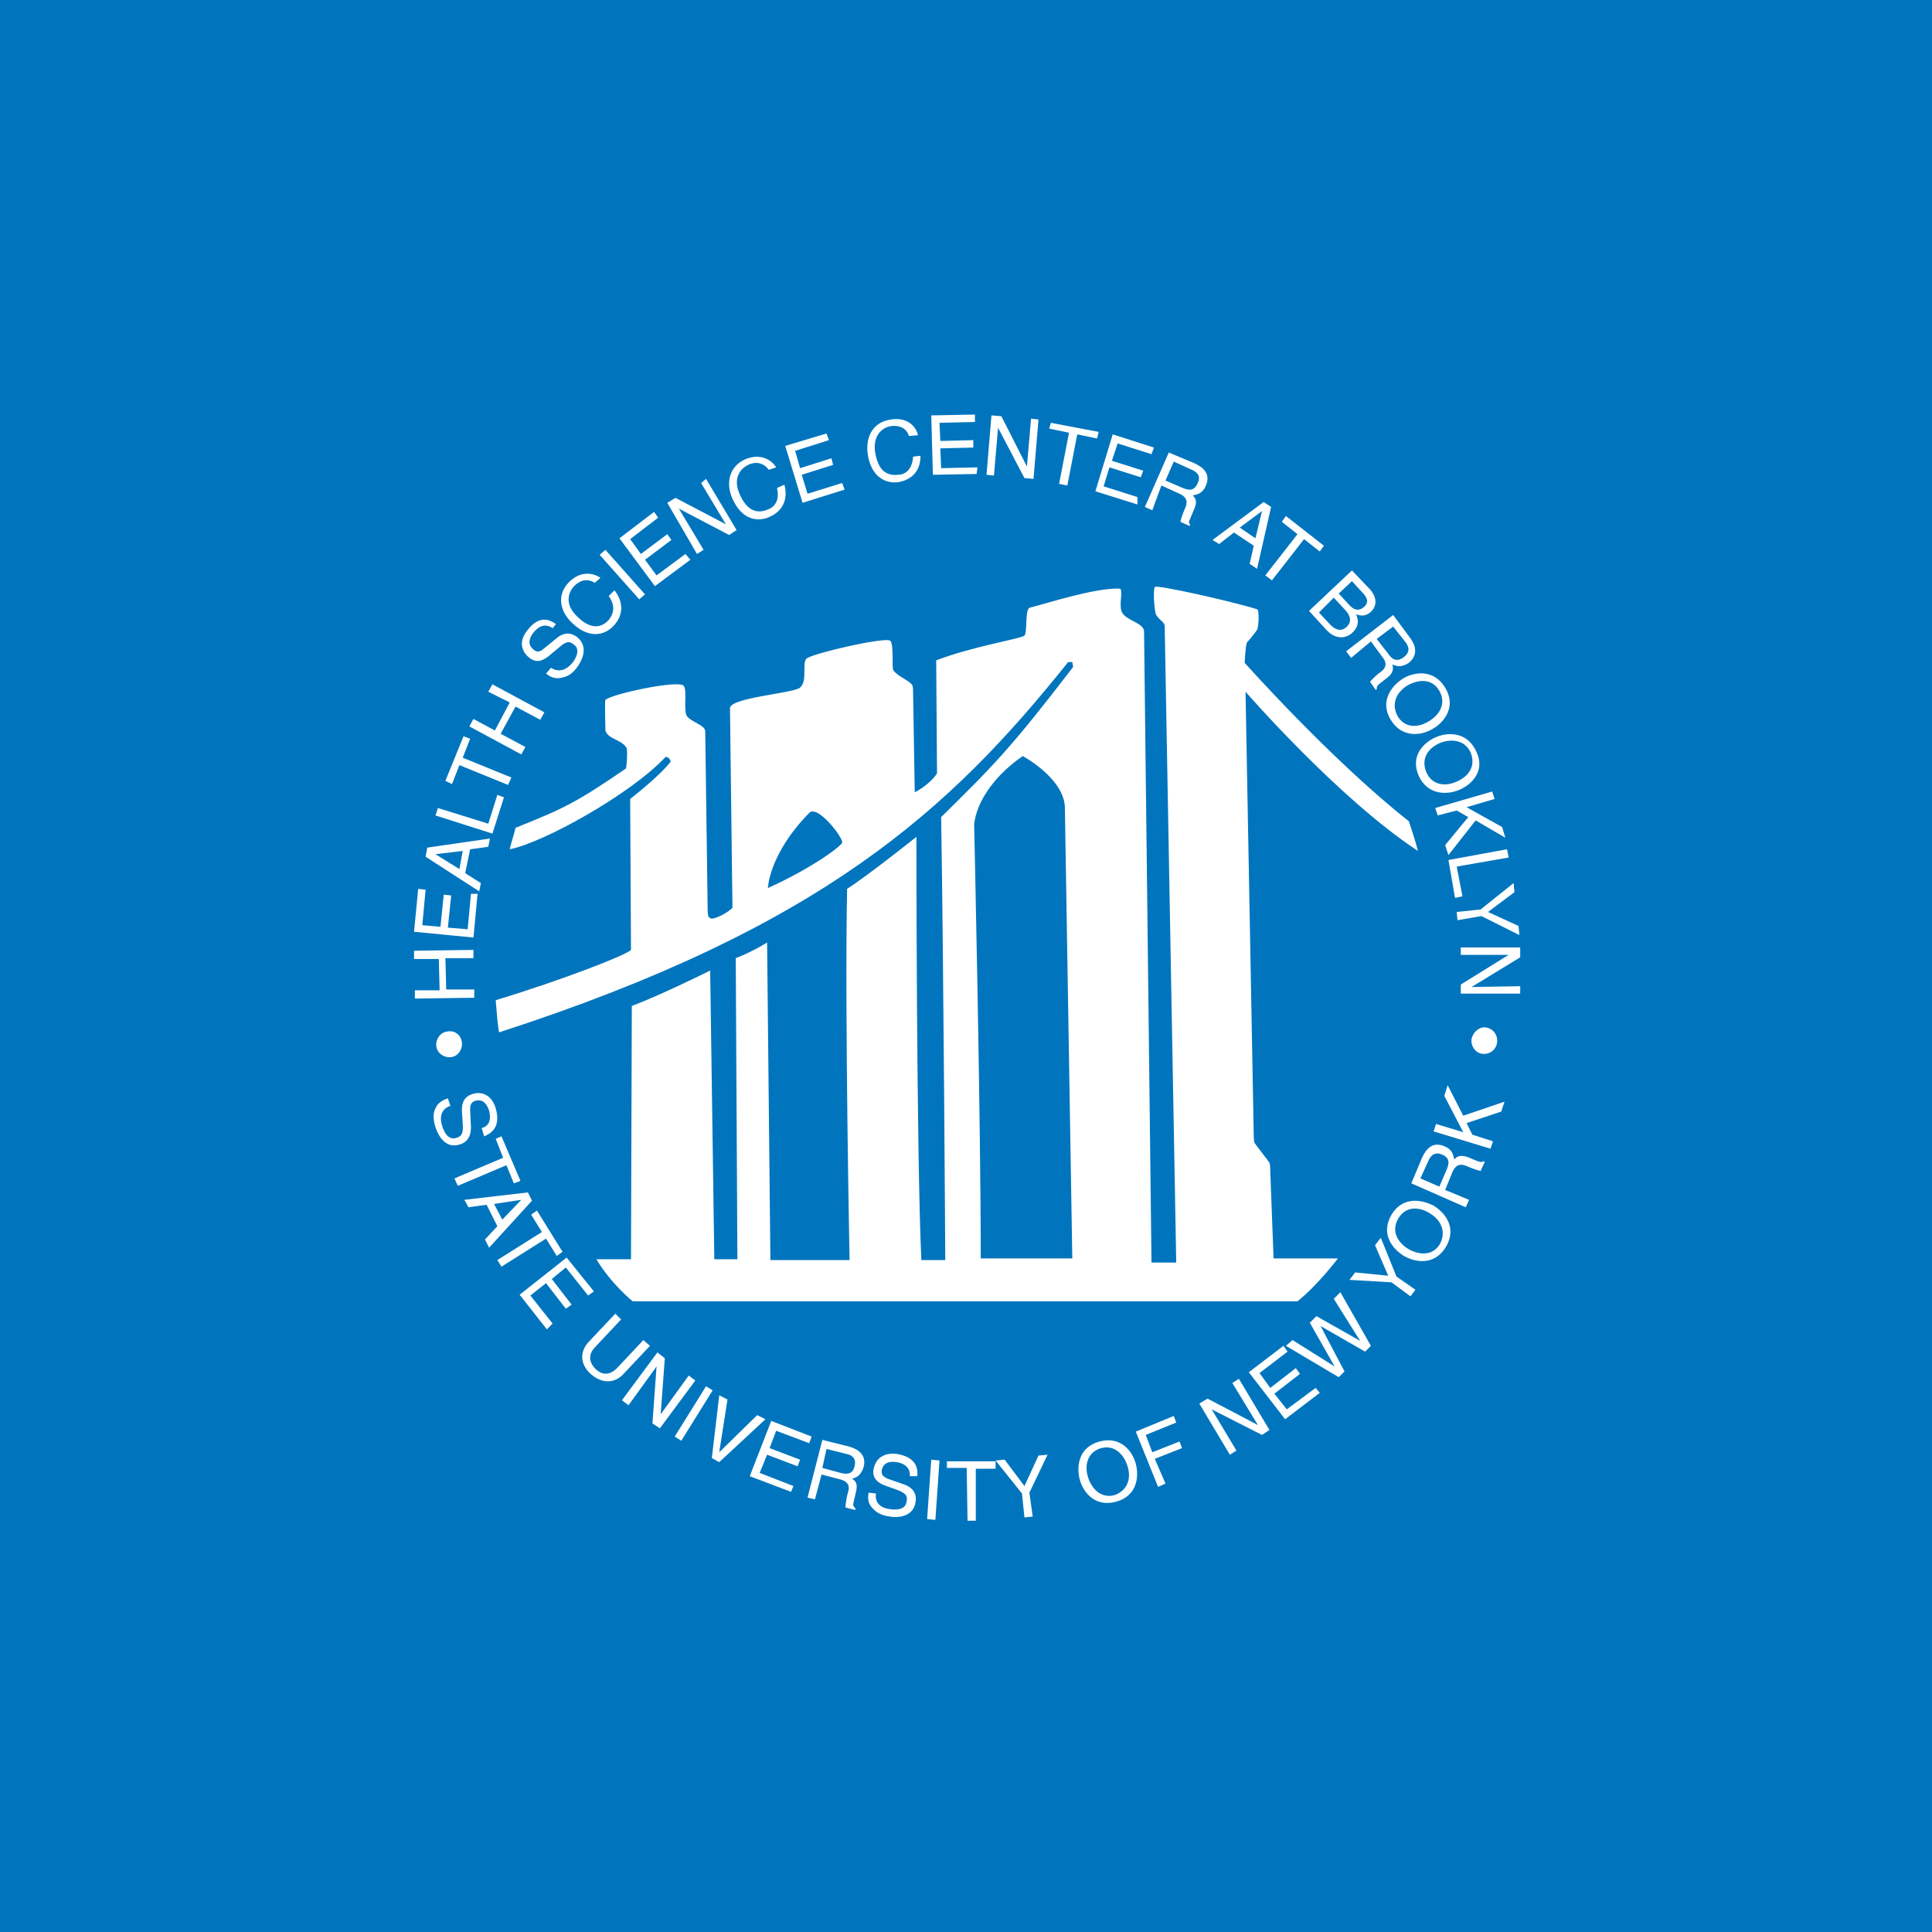
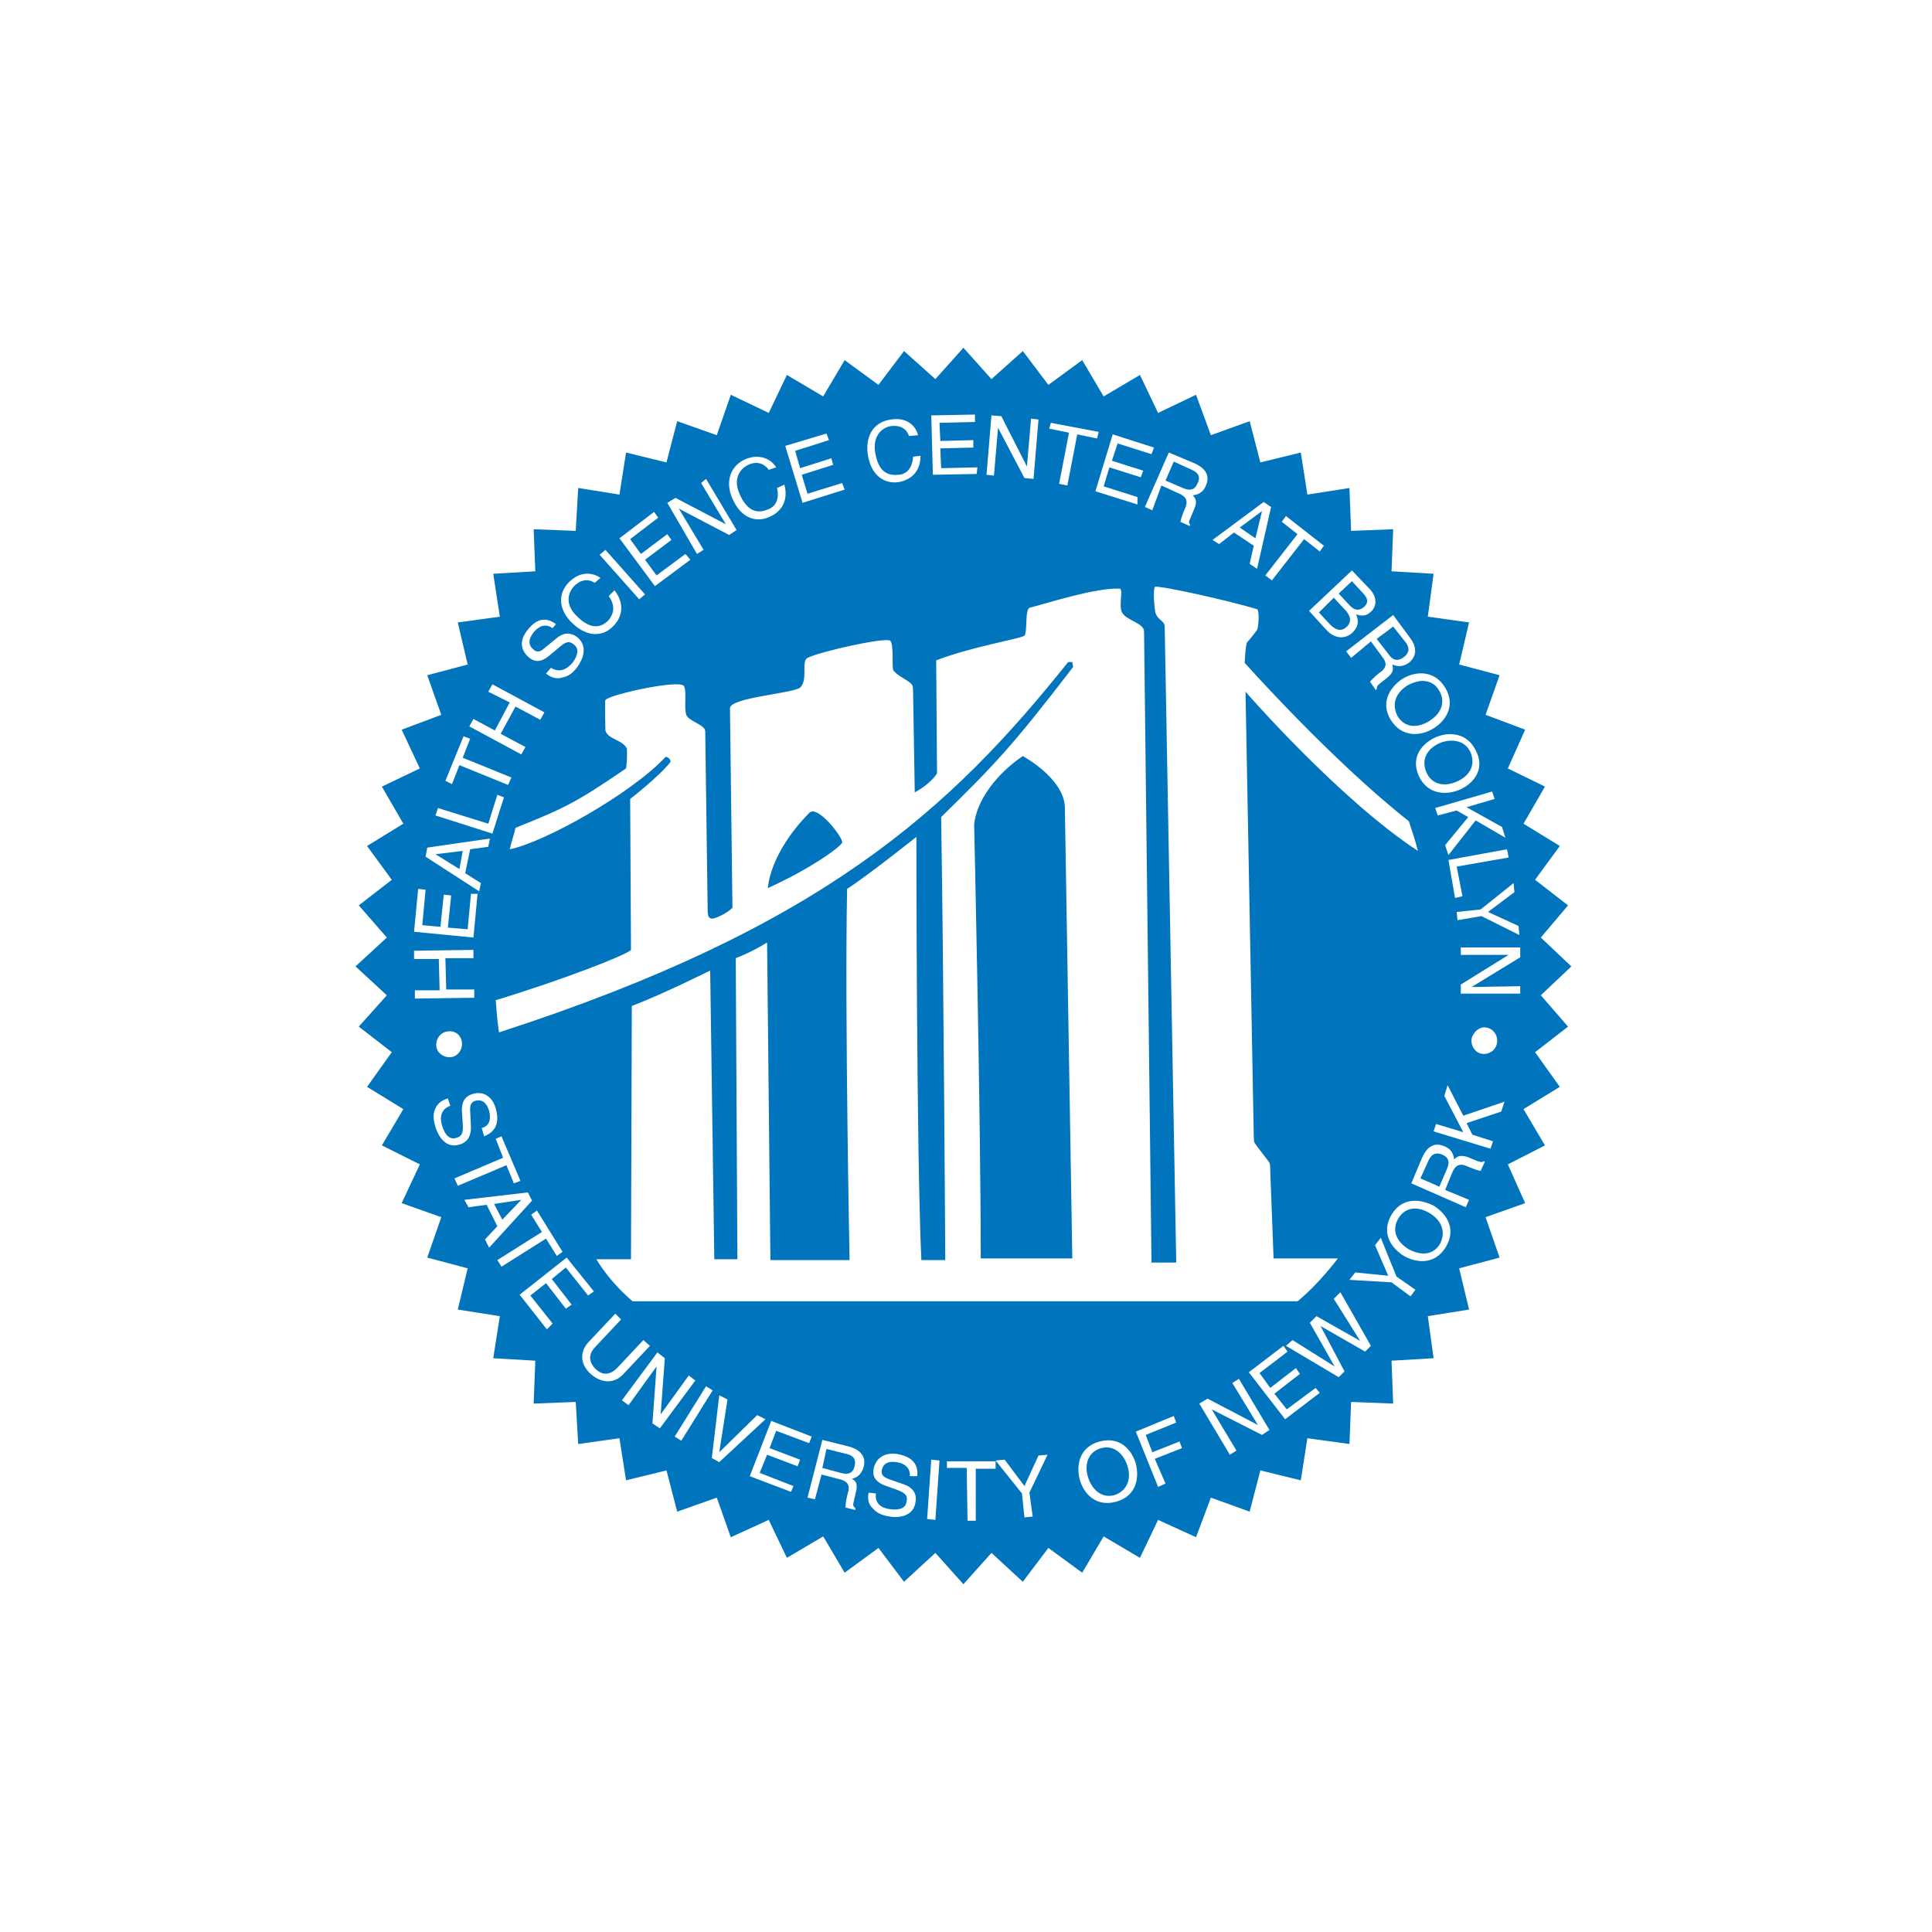
<svg xmlns="http://www.w3.org/2000/svg" width="250" height="250" viewBox="0 0 250 250" fill="none">
-   <rect width="250" height="250" fill="#0075BE" />
  <path d="M142.811 198.809L147.508 201.584L149.856 196.674L154.766 198.916L156.687 193.793L161.704 195.607L163.091 190.27L168.322 191.551L169.175 186.107L174.619 186.855L174.833 181.411L180.276 181.624L180.063 176.074L185.506 175.754L184.759 170.31L190.096 169.456L188.815 164.119L194.045 162.732L192.231 157.502L197.354 155.687L195.113 150.67L199.916 148.215L197.141 143.519L201.837 140.637L198.635 136.154L202.905 132.845L199.382 128.789L203.332 125.053L199.382 121.318L202.905 117.155L198.635 113.846L201.837 109.47L197.141 106.588L199.916 101.785L195.113 99.436L197.354 94.42L192.231 92.498L194.045 87.375L188.815 85.987L190.096 80.544L184.759 79.796L185.506 74.246L180.063 73.926L180.276 68.482L174.833 68.696L174.619 63.145L169.175 63.999L168.322 58.556L163.091 59.837L161.704 54.5L156.687 56.314L154.766 51.084L149.856 53.432L147.508 48.522L142.811 51.297L140.036 46.601L135.66 49.803L132.351 45.427L128.295 49.056L124.666 45L121.037 49.056L116.981 45.427L113.672 49.803L109.296 46.601L106.52 51.297L101.824 48.522L99.476 53.432L94.566 51.084L92.751 56.314L87.628 54.5L86.24 59.837L81.01 58.556L80.156 63.999L74.819 63.145L74.499 68.696L69.055 68.482L69.269 73.926L63.825 74.246L64.679 79.796L59.236 80.544L60.516 85.987L55.286 87.375L57.101 92.498L51.977 94.42L54.326 99.436L49.416 101.785L52.191 106.588L47.494 109.47L50.697 113.846L46.427 117.155L50.056 121.318L46 125.053L50.056 128.789L46.427 132.845L50.697 136.154L47.494 140.637L52.191 143.519L49.416 148.215L54.326 150.67L51.977 155.687L57.101 157.502L55.286 162.732L60.516 164.119L59.236 169.456L64.679 170.31L63.825 175.754L69.269 176.074L69.055 181.624L74.499 181.411L74.819 186.855L80.156 186.107L81.01 191.551L86.24 190.27L87.628 195.607L92.751 193.793L94.566 198.916L99.476 196.674L101.824 201.584L106.52 198.809L109.296 203.506L113.672 200.304L116.981 204.68L121.037 200.944L124.666 205L128.295 200.944L132.351 204.68L135.66 200.304L140.036 203.506L142.811 198.809Z" fill="#0075BE" />
  <path d="M59.769 134.872C59.876 135.832 59.235 136.686 58.381 136.793C57.421 136.9 56.567 136.259 56.46 135.406C56.353 134.445 56.994 133.591 57.848 133.484C58.808 133.271 59.662 133.911 59.769 134.872ZM56.78 124.091L56.887 128.147H53.685V129.215L61.37 129.108V128.041H57.741L57.634 123.985H61.263V122.917L53.578 123.024V124.091H56.78ZM60.943 115.659L60.516 120.249L57.954 120.035L58.381 115.873L57.421 115.766L56.994 119.929L54.645 119.715L55.072 115.125L54.112 115.019L53.578 120.569L61.263 121.316L61.797 115.659H60.943ZM59.876 110.109L56.353 110.536L59.449 112.457L59.876 110.109ZM60.196 112.991L62.224 114.271L62.01 115.339L55.072 110.856L55.286 109.682L63.398 108.508L63.184 109.575L60.836 109.895L60.196 112.991ZM56.673 104.558L56.353 105.519L63.718 107.867L65.213 103.171L64.359 102.851L63.184 106.586L56.673 104.558ZM58.488 101.463L59.449 99.008L65.746 101.57L66.173 100.609L59.876 98.047L60.836 95.592L59.982 95.272L57.634 101.036L58.488 101.463ZM65.96 90.896L64.038 94.525L61.263 93.031L60.73 93.991L67.454 97.62L67.988 96.66L64.786 94.952L66.707 91.43L69.909 93.137L70.443 92.177L63.718 88.548L63.184 89.508L65.96 90.896ZM71.937 80.756C71.19 80.222 69.802 79.475 68.201 81.61C67.027 83.104 67.561 84.385 68.521 85.132C69.589 85.986 70.549 85.239 70.976 84.919L72.257 83.851C73.218 82.997 73.645 82.891 74.285 83.424C75.139 84.065 74.499 85.239 74.072 85.772C73.431 86.52 72.471 87.16 71.297 86.413L70.656 87.16C71.19 87.587 71.83 87.907 72.684 87.694C73.111 87.587 73.858 87.48 74.712 86.306C75.459 85.239 76.1 83.638 74.712 82.464C73.752 81.716 72.791 81.93 72.044 82.57L70.336 83.958C70.016 84.278 69.482 84.492 69.055 84.065C68.094 83.317 68.628 82.357 69.055 81.823C69.589 81.183 70.443 80.542 71.51 81.29L71.937 80.756ZM77.701 74.778C76.633 74.031 75.032 73.925 73.645 75.312C72.044 76.913 72.364 79.048 74.072 80.649C76.207 82.677 78.235 82.25 79.409 80.969C79.836 80.542 81.33 78.728 79.515 76.38L78.768 77.127C79.836 78.621 79.195 79.688 78.768 80.222C77.487 81.61 75.993 81.076 74.712 79.795C73.218 78.408 73.325 76.913 74.285 75.846C74.819 75.312 75.78 74.672 76.954 75.419L77.701 74.778ZM78.341 71.149L77.594 71.79L82.718 77.554L83.465 76.913L78.341 71.149ZM88.695 71.683L84.959 74.458L83.465 72.43L86.88 69.869L86.347 69.121L82.931 71.683L81.543 69.762L85.172 66.987L84.639 66.24L80.156 69.655L84.746 75.846L89.335 72.43L88.695 71.683ZM93.925 67.841L87.414 64.425L86.347 65.065L90.189 71.683L91.043 71.149L87.841 65.812L94.352 69.228L95.313 68.588L91.363 61.97L90.723 62.504L93.925 67.841ZM100.436 60.476C99.796 59.408 98.301 58.661 96.487 59.408C94.459 60.262 93.818 62.397 94.779 64.532C95.953 67.2 97.981 67.627 99.582 66.88C100.116 66.666 102.251 65.599 101.503 62.717L100.543 63.144C100.97 64.959 100.009 65.706 99.369 65.919C97.661 66.666 96.487 65.706 95.74 63.998C94.886 62.183 95.526 60.796 96.807 60.155C97.447 59.835 98.621 59.622 99.475 60.796L100.436 60.476ZM108.975 62.504L104.492 63.891L103.745 61.436L107.801 60.155L107.587 59.301L103.531 60.582L102.891 58.341L107.267 56.953L106.947 56.099L101.61 57.7L103.852 65.065L109.295 63.358L108.975 62.504ZM118.795 56.313C118.475 55.032 117.301 53.965 115.273 54.285C113.031 54.605 111.964 56.42 112.284 58.768C112.711 61.65 114.525 62.61 116.233 62.397C116.767 62.29 119.115 61.863 119.115 58.981L118.154 59.088C118.048 60.903 116.98 61.436 116.233 61.436C114.312 61.65 113.565 60.369 113.245 58.554C112.924 56.526 113.992 55.352 115.273 55.139C116.02 55.032 117.194 55.139 117.621 56.42L118.795 56.313ZM126.48 60.476L121.784 60.582L121.677 58.021L125.946 57.914V56.953L121.677 57.06L121.57 54.712L126.16 54.605V53.644L120.503 53.751L120.716 61.436L126.373 61.33L126.48 60.476ZM132.884 60.369L129.575 53.858L128.295 53.751L127.654 61.436L128.615 61.543L129.148 55.352L132.564 61.863L133.738 61.97L134.379 54.285L133.418 54.178L132.884 60.369ZM135.766 55.459L138.328 55.993L137.047 62.61L138.114 62.824L139.395 56.206L141.957 56.74L142.17 55.886L135.98 54.712L135.766 55.459ZM147.187 64.318L142.811 62.931L143.558 60.476L147.614 61.757L147.934 60.903L143.878 59.622L144.625 57.38L149.002 58.768L149.322 57.914L143.985 56.206L141.744 63.571L147.187 65.279V64.318ZM150.816 62.183L153.058 63.144C153.805 63.464 154.552 63.571 154.979 62.504C155.513 61.436 154.659 61.009 154.232 60.796L151.884 59.728L150.816 62.183ZM149.108 66.026L148.148 65.599L151.243 58.554L154.552 59.942C155.726 60.476 156.687 61.33 156.046 62.824C155.619 63.891 154.872 63.998 154.339 64.105C154.659 64.425 154.979 64.852 154.552 65.812L154.018 67.093C153.805 67.52 153.805 67.627 154.018 67.947L153.912 68.054L152.738 67.52C152.844 66.987 153.271 65.919 153.378 65.706C153.591 65.172 153.805 64.425 152.631 63.891L150.283 62.824L149.108 66.026ZM162.451 69.655L163.305 66.133L160.423 68.267L162.451 69.655ZM159.675 68.908L157.754 70.402L156.9 69.869L163.518 64.959L164.479 65.599L162.664 73.604L161.703 72.964L162.237 70.616L159.675 68.908ZM165.866 67.52L167.894 69.121L163.732 74.458L164.585 75.099L168.748 69.762L170.776 71.363L171.31 70.616L166.4 66.773L165.866 67.52ZM173.231 76.806L174.512 78.194C175.152 78.941 175.793 79.155 176.54 78.514C177.074 77.981 177.074 77.447 176.22 76.593L174.939 75.205L173.231 76.806ZM174.939 73.818L177.287 76.273C178.248 77.34 178.141 78.514 177.394 79.155C177.074 79.475 176.433 79.902 175.473 79.475C175.686 80.009 176.006 80.863 175.046 81.823C174.192 82.677 172.804 82.784 171.63 81.503L169.389 79.048L174.939 73.818ZM170.669 79.261L172.164 80.863C172.911 81.61 173.658 81.716 174.299 81.076C175.046 80.329 174.619 79.475 173.978 78.835L172.591 77.34L170.669 79.261ZM178.141 82.677L179.635 84.598C180.062 85.239 180.703 85.772 181.663 85.025C182.624 84.278 182.197 83.531 181.877 83.104L180.276 81.076L178.141 82.677ZM174.832 85.132L174.192 84.278L180.276 79.582L182.411 82.464C183.158 83.424 183.585 84.705 182.304 85.772C181.343 86.413 180.703 86.199 180.169 85.986C180.276 86.413 180.383 86.947 179.635 87.587L178.568 88.441C178.248 88.654 178.141 88.868 178.141 89.188L178.034 89.295L177.287 88.228C177.607 87.8 178.461 87.053 178.675 86.947C179.208 86.52 179.635 85.986 178.888 85.025L177.394 82.997L174.832 85.132ZM184.866 93.351C186.467 92.39 187.107 90.896 186.253 89.402C185.399 87.907 183.798 87.8 182.197 88.654C180.596 89.615 180.062 91.109 180.81 92.604C181.663 94.098 183.265 94.311 184.866 93.351ZM185.399 94.311C184.012 95.165 181.45 95.592 179.956 93.137C178.461 90.682 180.169 88.654 181.557 87.8C182.944 86.947 185.506 86.52 187 88.975C188.495 91.43 186.894 93.458 185.399 94.311ZM188.495 101.143C190.202 100.396 190.95 99.008 190.309 97.407C189.669 95.913 188.068 95.486 186.36 96.126C184.652 96.873 183.905 98.261 184.545 99.862C185.186 101.463 186.787 101.89 188.495 101.143ZM188.815 102.21C187.321 102.851 184.759 102.957 183.585 100.396C182.411 97.727 184.332 96.019 185.826 95.379C187.321 94.738 189.882 94.632 191.056 97.3C192.23 99.755 190.416 101.57 188.815 102.21ZM188.495 104.879L189.989 105.732L187 109.362L187.427 110.642L190.95 106.159L194.792 108.401L194.365 107.013L189.776 104.452L193.405 103.384L193.084 102.424L185.719 104.558L186.04 105.519L188.495 104.879ZM195.219 110.963L195.006 109.895L187.427 111.283L188.281 116.193L189.242 115.979L188.495 112.137L195.219 110.963ZM191.697 118.541L196.607 120.996L196.5 119.822L192.551 118.007L195.966 115.446L195.86 114.271L191.59 117.687L188.495 118.007L188.601 119.075L191.697 118.541ZM190.416 127.72L196.714 123.878V122.597H189.028V123.558H195.219L189.028 127.4V128.574H196.714V127.614L190.416 127.72ZM190.416 134.445C190.309 135.406 190.95 136.259 191.804 136.366C192.764 136.473 193.618 135.832 193.725 134.872C193.832 133.911 193.191 133.057 192.231 132.951C191.483 132.844 190.629 133.484 190.416 134.445ZM62.651 147.04C63.398 146.72 64.892 145.973 64.145 143.411C63.611 141.596 62.224 141.169 61.05 141.596C59.769 142.023 59.769 143.197 59.769 143.731L59.876 145.332C59.982 146.613 59.769 147.04 59.022 147.253C57.954 147.574 57.421 146.4 57.207 145.652C56.887 144.692 56.994 143.518 58.275 143.091L57.954 142.13C57.314 142.344 56.673 142.664 56.353 143.411C56.14 143.838 55.926 144.478 56.353 145.866C56.78 147.147 57.741 148.641 59.449 148.107C60.623 147.787 60.943 146.827 60.943 145.866L60.836 143.624C60.836 143.197 60.836 142.664 61.477 142.45C62.651 142.13 63.078 143.091 63.291 143.731C63.505 144.585 63.505 145.652 62.331 145.973L62.651 147.04ZM64.145 147.36L65.106 149.815L58.808 152.484L59.235 153.444L65.533 150.776L66.493 153.124L67.347 152.804L64.892 147.04L64.145 147.36ZM64.999 157.82L67.454 155.259L63.932 155.792L64.999 157.82ZM62.971 155.899L60.623 156.219L60.089 155.259L68.308 154.298L68.842 155.366L63.291 161.45L62.758 160.382L64.359 158.674L62.971 155.899ZM68.735 157.18L70.123 159.422L64.359 163.051L64.892 163.905L70.656 160.275L72.044 162.517L72.791 161.983L69.482 156.646L68.735 157.18ZM71.51 171.269L68.628 167.64L70.656 166.039L73.218 169.348L73.965 168.814L71.403 165.506L73.218 164.011L76.1 167.64L76.847 167.107L73.325 162.73L67.241 167.534L70.763 172.017L71.51 171.269ZM83.251 173.404L79.942 176.927C78.768 178.207 77.701 177.78 77.06 177.14C76.42 176.5 75.886 175.432 77.06 174.258L80.369 170.736L79.622 169.989L76.1 173.724C75.139 174.792 74.926 176.393 76.42 177.78C78.021 179.168 79.622 178.955 80.689 177.78L84.105 174.151L83.251 173.404ZM85.493 183.011L86.026 175.752L85.066 175.005L80.476 181.196L81.33 181.836L84.959 176.82L84.425 184.185L85.386 184.825L89.976 178.634L89.122 177.994L85.493 183.011ZM92.217 179.915L91.363 179.382L87.307 185.893L88.161 186.426L92.217 179.915ZM93.071 187.921L94.138 181.089L93.071 180.556L92.111 188.668L93.071 189.201L99.048 183.651L97.981 183.117L93.071 187.921ZM102.678 192.297L98.301 190.589L99.262 188.241L103.211 189.735L103.531 188.881L99.582 187.387L100.436 185.145L104.706 186.746L105.026 185.893L99.796 183.865L97.02 191.016L102.357 193.044L102.678 192.297ZM106.413 189.949L108.762 190.589C109.509 190.802 110.363 190.802 110.576 189.735C110.896 188.561 110.042 188.241 109.509 188.134L106.947 187.494L106.413 189.949ZM105.453 194.005L104.492 193.791L106.413 186.319L109.829 187.173C111.003 187.494 112.177 188.241 111.75 189.842C111.43 190.909 110.79 191.229 110.256 191.336C110.683 191.656 111.003 191.87 110.79 192.937L110.469 194.325C110.363 194.752 110.363 194.859 110.683 195.179V195.392L109.402 195.072C109.402 194.538 109.615 193.471 109.722 193.151C109.936 192.51 109.936 191.763 108.762 191.443L106.307 190.802L105.453 194.005ZM118.688 191.016C118.795 190.162 118.688 188.561 116.02 188.134C114.205 187.921 113.245 188.881 113.031 190.162C112.818 191.443 113.885 191.977 114.419 192.19L115.913 192.724C117.087 193.151 117.514 193.471 117.301 194.325C117.194 195.392 115.913 195.392 115.166 195.285C114.205 195.179 113.138 194.645 113.351 193.257L112.391 193.151C112.284 193.898 112.284 194.538 112.924 195.179C113.245 195.499 113.671 196.033 115.166 196.246C116.447 196.46 118.261 196.139 118.475 194.325C118.688 193.151 117.941 192.404 116.98 192.083L114.846 191.336C114.419 191.123 113.992 190.909 114.098 190.269C114.312 189.095 115.379 189.095 116.02 189.201C116.874 189.308 117.834 189.842 117.728 191.016H118.688ZM121.57 188.988L120.503 188.881L119.969 196.566L121.036 196.673L121.57 188.988ZM122.531 189.949H125.092L125.199 196.78H126.267V190.055H128.828V189.095H122.531V189.949ZM133.205 193.151L135.553 188.241L134.379 188.348L132.564 192.297L130.002 188.881L128.828 188.988L132.244 193.257L132.564 196.353L133.631 196.246L133.205 193.151ZM145.906 189.735C145.373 188.027 144.092 186.96 142.491 187.387C140.89 187.814 140.249 189.415 140.783 191.123C141.317 192.83 142.597 193.898 144.198 193.471C145.8 192.937 146.44 191.443 145.906 189.735ZM146.974 189.415C147.401 191.016 147.187 193.578 144.412 194.325C141.637 195.072 140.142 193.044 139.716 191.443C139.289 189.842 139.502 187.28 142.277 186.533C145.052 185.786 146.547 187.814 146.974 189.415ZM149.429 188.774L152.951 187.387L152.631 186.533L149.108 187.921L148.255 185.679L152.204 184.078L151.884 183.224L146.974 185.252L149.856 192.404L150.816 191.977L149.429 188.774ZM162.771 184.398L156.26 180.983L155.192 181.623L159.142 188.241L159.996 187.707L156.794 182.37L163.305 185.679L164.265 185.039L160.316 178.421L159.462 178.955L162.771 184.398ZM170.243 179.595L166.507 182.37L164.906 180.342L168.215 177.78L167.681 177.033L164.372 179.595L162.984 177.674L166.613 174.899L166.08 174.151L161.597 177.567L166.293 183.651L170.776 180.235L170.243 179.595ZM170.883 171.59L176.647 174.899L177.394 174.151L173.445 167.213L172.591 168.067L176.006 173.511L170.349 170.309L169.495 171.163L172.697 176.82L167.254 173.404L166.4 174.151L173.231 178.207L173.978 177.46L170.883 171.59ZM180.703 165.185L178.675 160.169L177.928 161.129L179.635 165.079L175.366 164.652L174.619 165.612L180.062 165.933L182.517 167.747L183.158 166.893L180.703 165.185ZM184.972 156.967C183.371 156.006 181.77 156.219 180.916 157.714C180.062 159.208 180.703 160.702 182.304 161.663C183.905 162.517 185.506 162.41 186.36 160.916C187.107 159.422 186.573 157.927 184.972 156.967ZM185.506 156.006C186.894 156.86 188.601 158.781 187.107 161.343C185.613 163.798 183.158 163.371 181.663 162.517C180.276 161.663 178.568 159.742 180.062 157.18C181.557 154.725 184.012 155.259 185.506 156.006ZM186.253 153.551L187.214 151.31C187.534 150.562 187.641 149.815 186.573 149.388C185.506 148.961 185.079 149.708 184.866 150.135L183.798 152.484L186.253 153.551ZM190.096 155.259L189.669 156.219L182.624 153.124L184.012 149.815C184.545 148.641 185.399 147.68 186.894 148.321C187.961 148.748 188.068 149.495 188.174 150.029C188.495 149.708 188.815 149.388 189.882 149.708L191.163 150.242C191.59 150.349 191.697 150.456 192.017 150.242L192.124 150.349L191.59 151.523C191.056 151.416 189.989 150.989 189.776 150.883C189.242 150.669 188.495 150.456 187.961 151.63L187 153.978L190.096 155.259ZM190.523 146.827L189.776 145.332L194.259 143.838L194.685 142.557L189.349 144.372L187.321 140.422L186.894 141.81L189.349 146.506L185.826 145.439L185.506 146.4L192.871 148.641L193.191 147.68L190.523 146.827ZM164.799 162.837H173.124C173.124 162.837 170.563 166.253 167.894 168.388H81.864C81.864 168.388 79.088 166.146 77.167 162.944H81.65L81.757 130.175C85.706 128.681 91.897 125.586 91.897 125.586L92.431 162.944H95.419L95.206 123.985C97.447 123.131 99.262 121.957 99.262 121.957L99.689 163.051H109.936C109.936 163.051 109.295 131.029 109.615 115.019C112.284 113.311 118.581 108.294 118.581 108.294C118.581 108.294 118.581 149.175 119.222 163.051H122.317C122.317 163.051 122.104 124.945 121.784 105.732C128.615 99.008 130.75 96.873 138.862 86.306L138.755 85.666H138.221C122.958 104.772 106.413 120.035 64.572 133.591C64.359 132.203 64.252 130.816 64.145 129.428C72.898 126.76 81.117 123.558 81.65 122.917L81.543 103.384C81.543 103.384 85.279 100.502 86.774 98.581C86.774 98.261 86.453 97.941 86.133 97.941C81.65 102.744 70.336 109.041 65.96 109.895C66.173 108.935 66.493 108.081 66.707 107.12C73.111 104.558 74.606 103.811 81.01 99.435C81.223 98.047 81.117 96.873 81.117 96.873C80.583 95.699 78.662 95.699 78.341 94.525C78.341 94.525 78.235 90.682 78.341 90.576C78.982 89.829 87.948 87.907 88.481 88.761C88.908 89.295 88.481 91.536 88.802 92.497C89.122 93.351 91.257 93.778 91.257 94.632L91.577 118.114C91.683 118.541 91.577 118.648 92.004 118.861C92.431 118.968 94.032 118.221 94.779 117.474L94.459 91.643C94.459 90.255 102.678 89.722 103.531 88.975C104.599 88.014 103.638 85.559 104.492 85.132C105.88 84.385 114.312 82.464 115.166 82.891C115.7 83.211 115.379 86.413 115.593 86.733C116.233 87.587 117.621 88.014 118.048 88.654C118.154 88.868 118.154 89.295 118.154 89.615L118.368 102.53C118.368 102.53 120.289 101.57 121.25 100.075L121.143 85.452C125.84 83.638 132.03 82.677 132.564 82.25C132.991 81.716 132.564 78.728 133.311 78.621C135.446 78.087 141.637 76.059 144.839 76.166C145.479 76.166 144.625 78.514 145.266 79.368C145.906 80.329 148.041 80.649 148.041 81.716L149.002 163.371H152.204L150.71 80.969C150.603 80.329 149.856 80.222 149.535 79.368C149.322 78.514 149.215 76.273 149.429 75.953C149.642 75.632 159.249 77.767 162.664 78.835C162.984 78.941 162.878 81.076 162.664 81.503C162.451 81.823 161.703 82.784 161.383 83.104C161.17 83.317 161.063 85.772 161.063 85.772C161.063 85.772 172.271 98.368 182.304 106.266C182.731 107.547 183.158 108.828 183.478 110.109C173.231 103.384 161.17 89.508 161.17 89.508L162.237 147.04C162.237 147.04 162.237 147.68 162.344 147.894C162.451 148.107 164.158 150.242 164.265 150.456C164.372 150.669 164.372 151.523 164.372 151.523L164.799 162.837ZM108.975 109.041C109.189 108.508 105.773 104.025 104.706 105.199C99.475 110.536 99.369 114.912 99.369 114.912C105.026 112.35 108.762 109.575 108.975 109.041ZM138.755 162.837L137.794 104.558C137.794 101.676 134.592 99.115 132.351 97.834C129.042 100.075 126.373 103.491 126.053 106.693C126.053 106.693 126.907 143.838 126.907 162.837H138.755Z" fill="white" />
</svg>